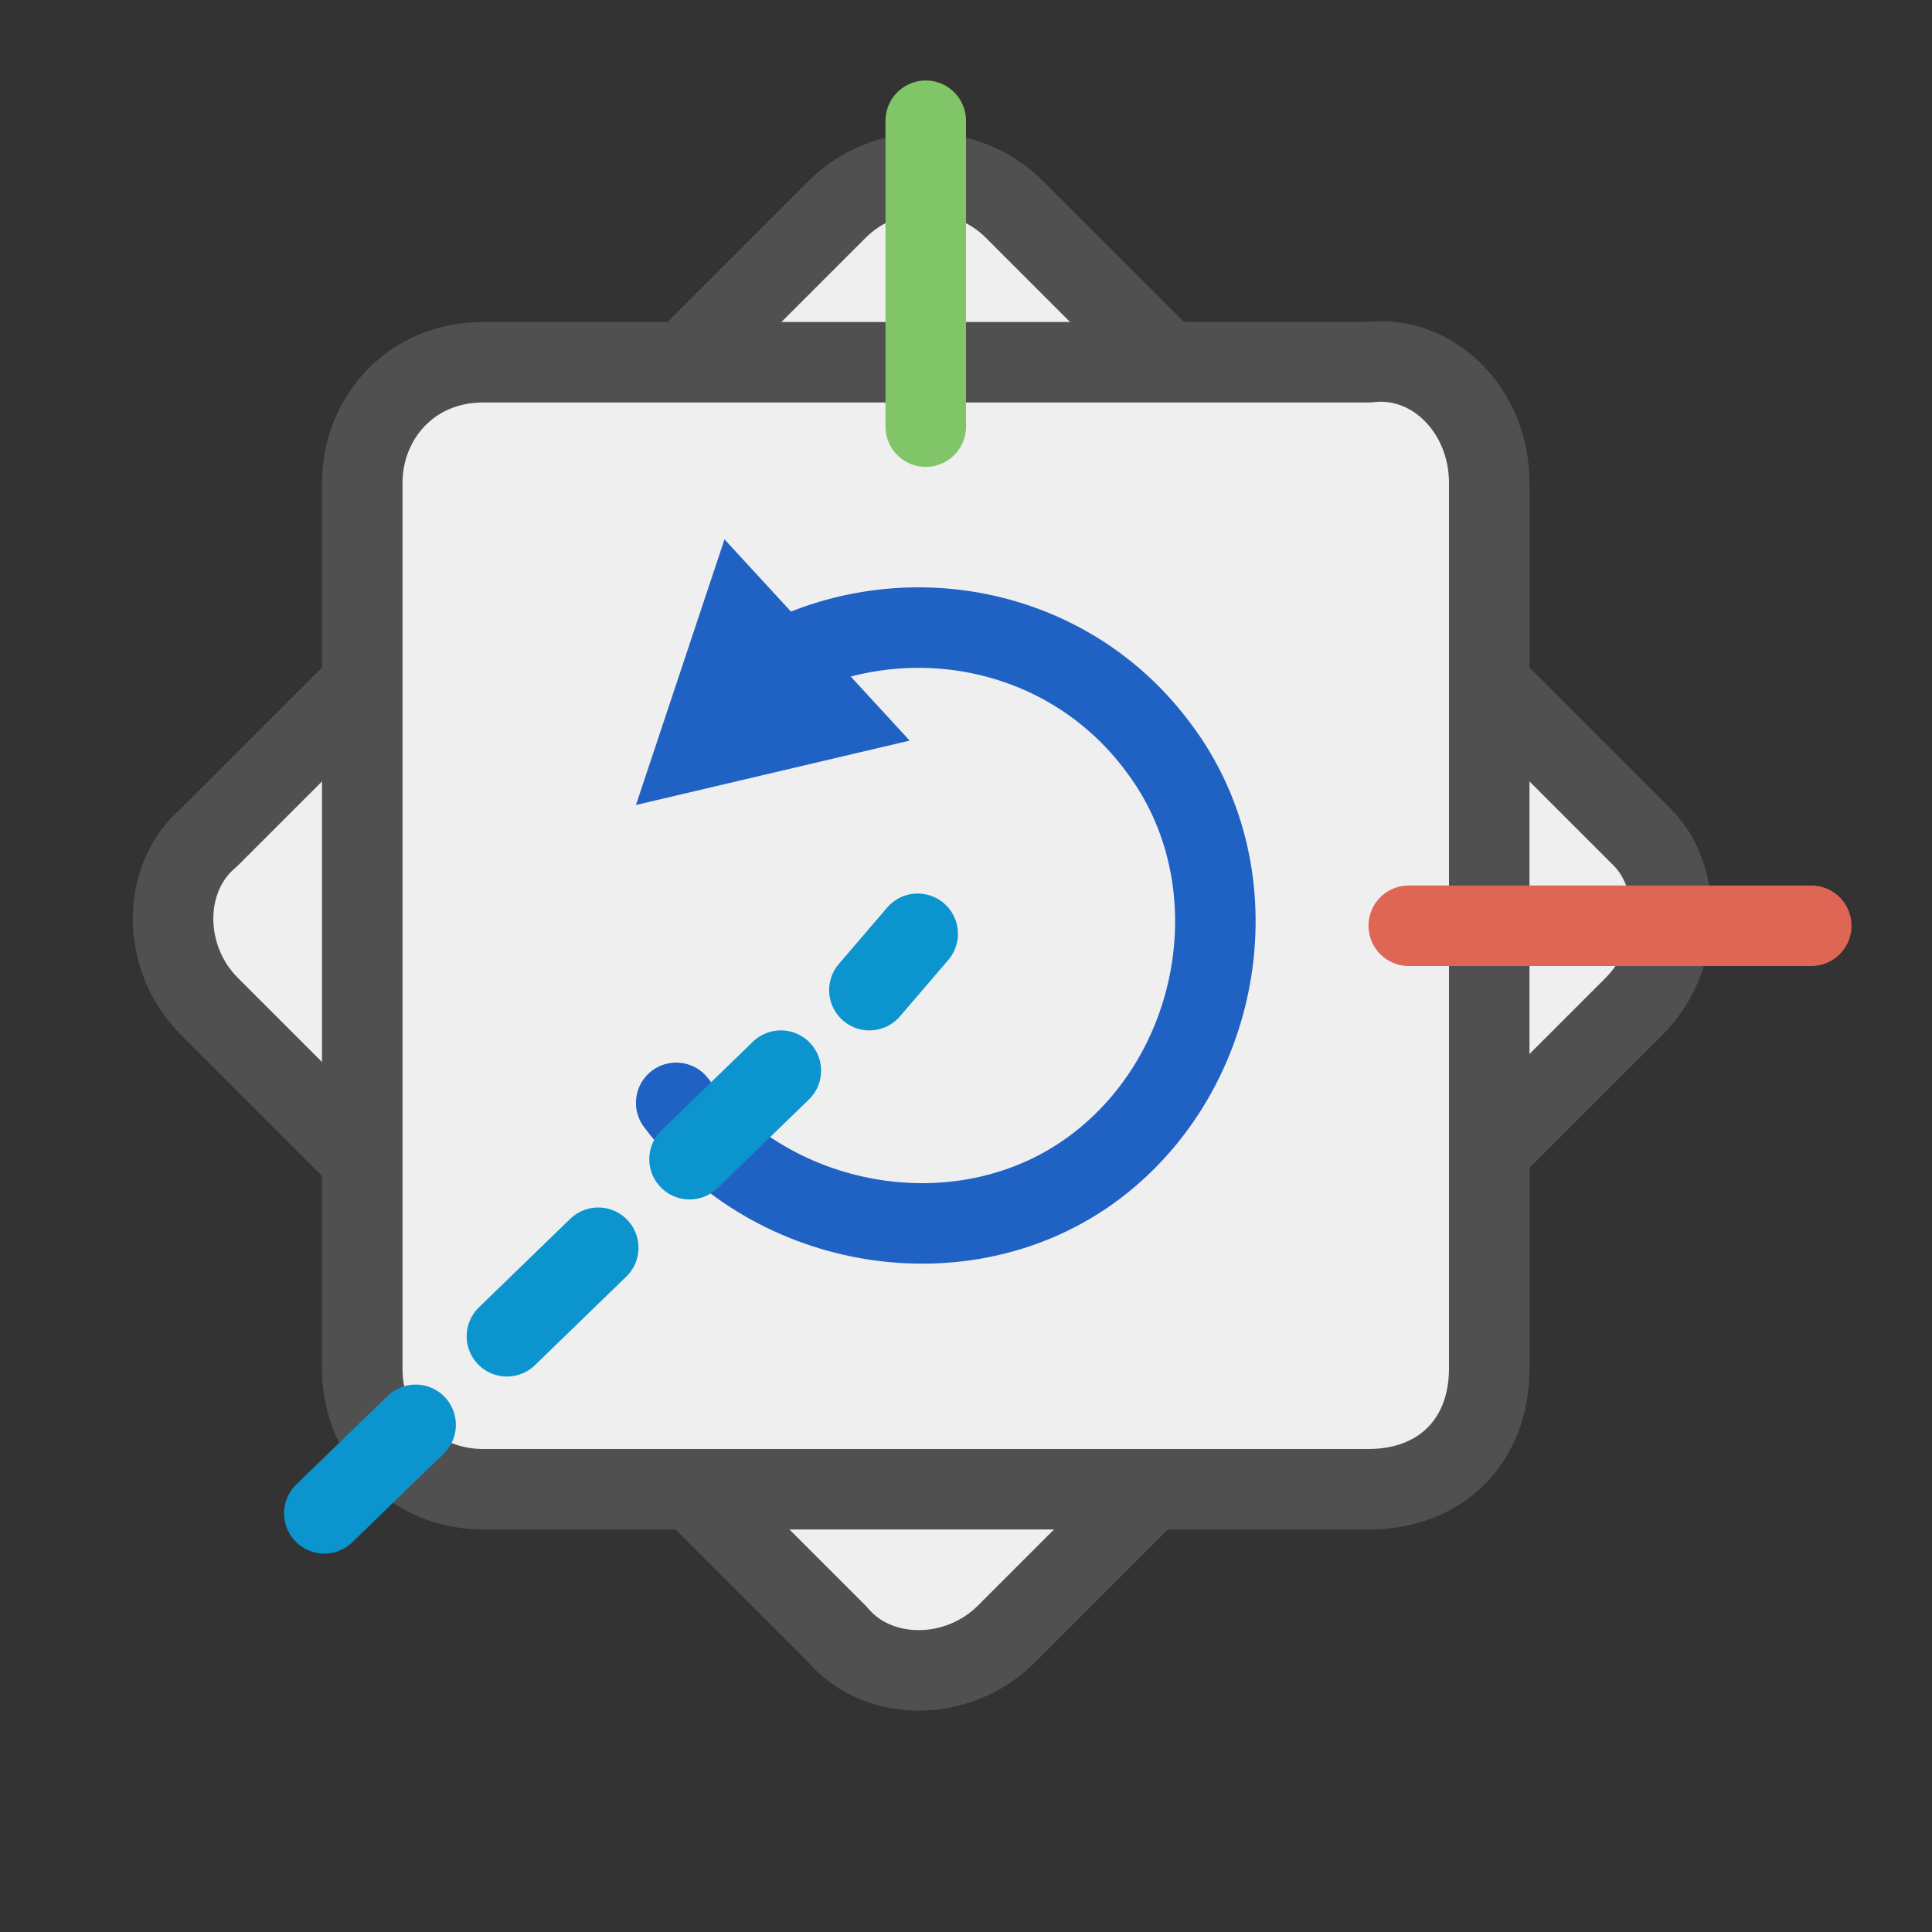
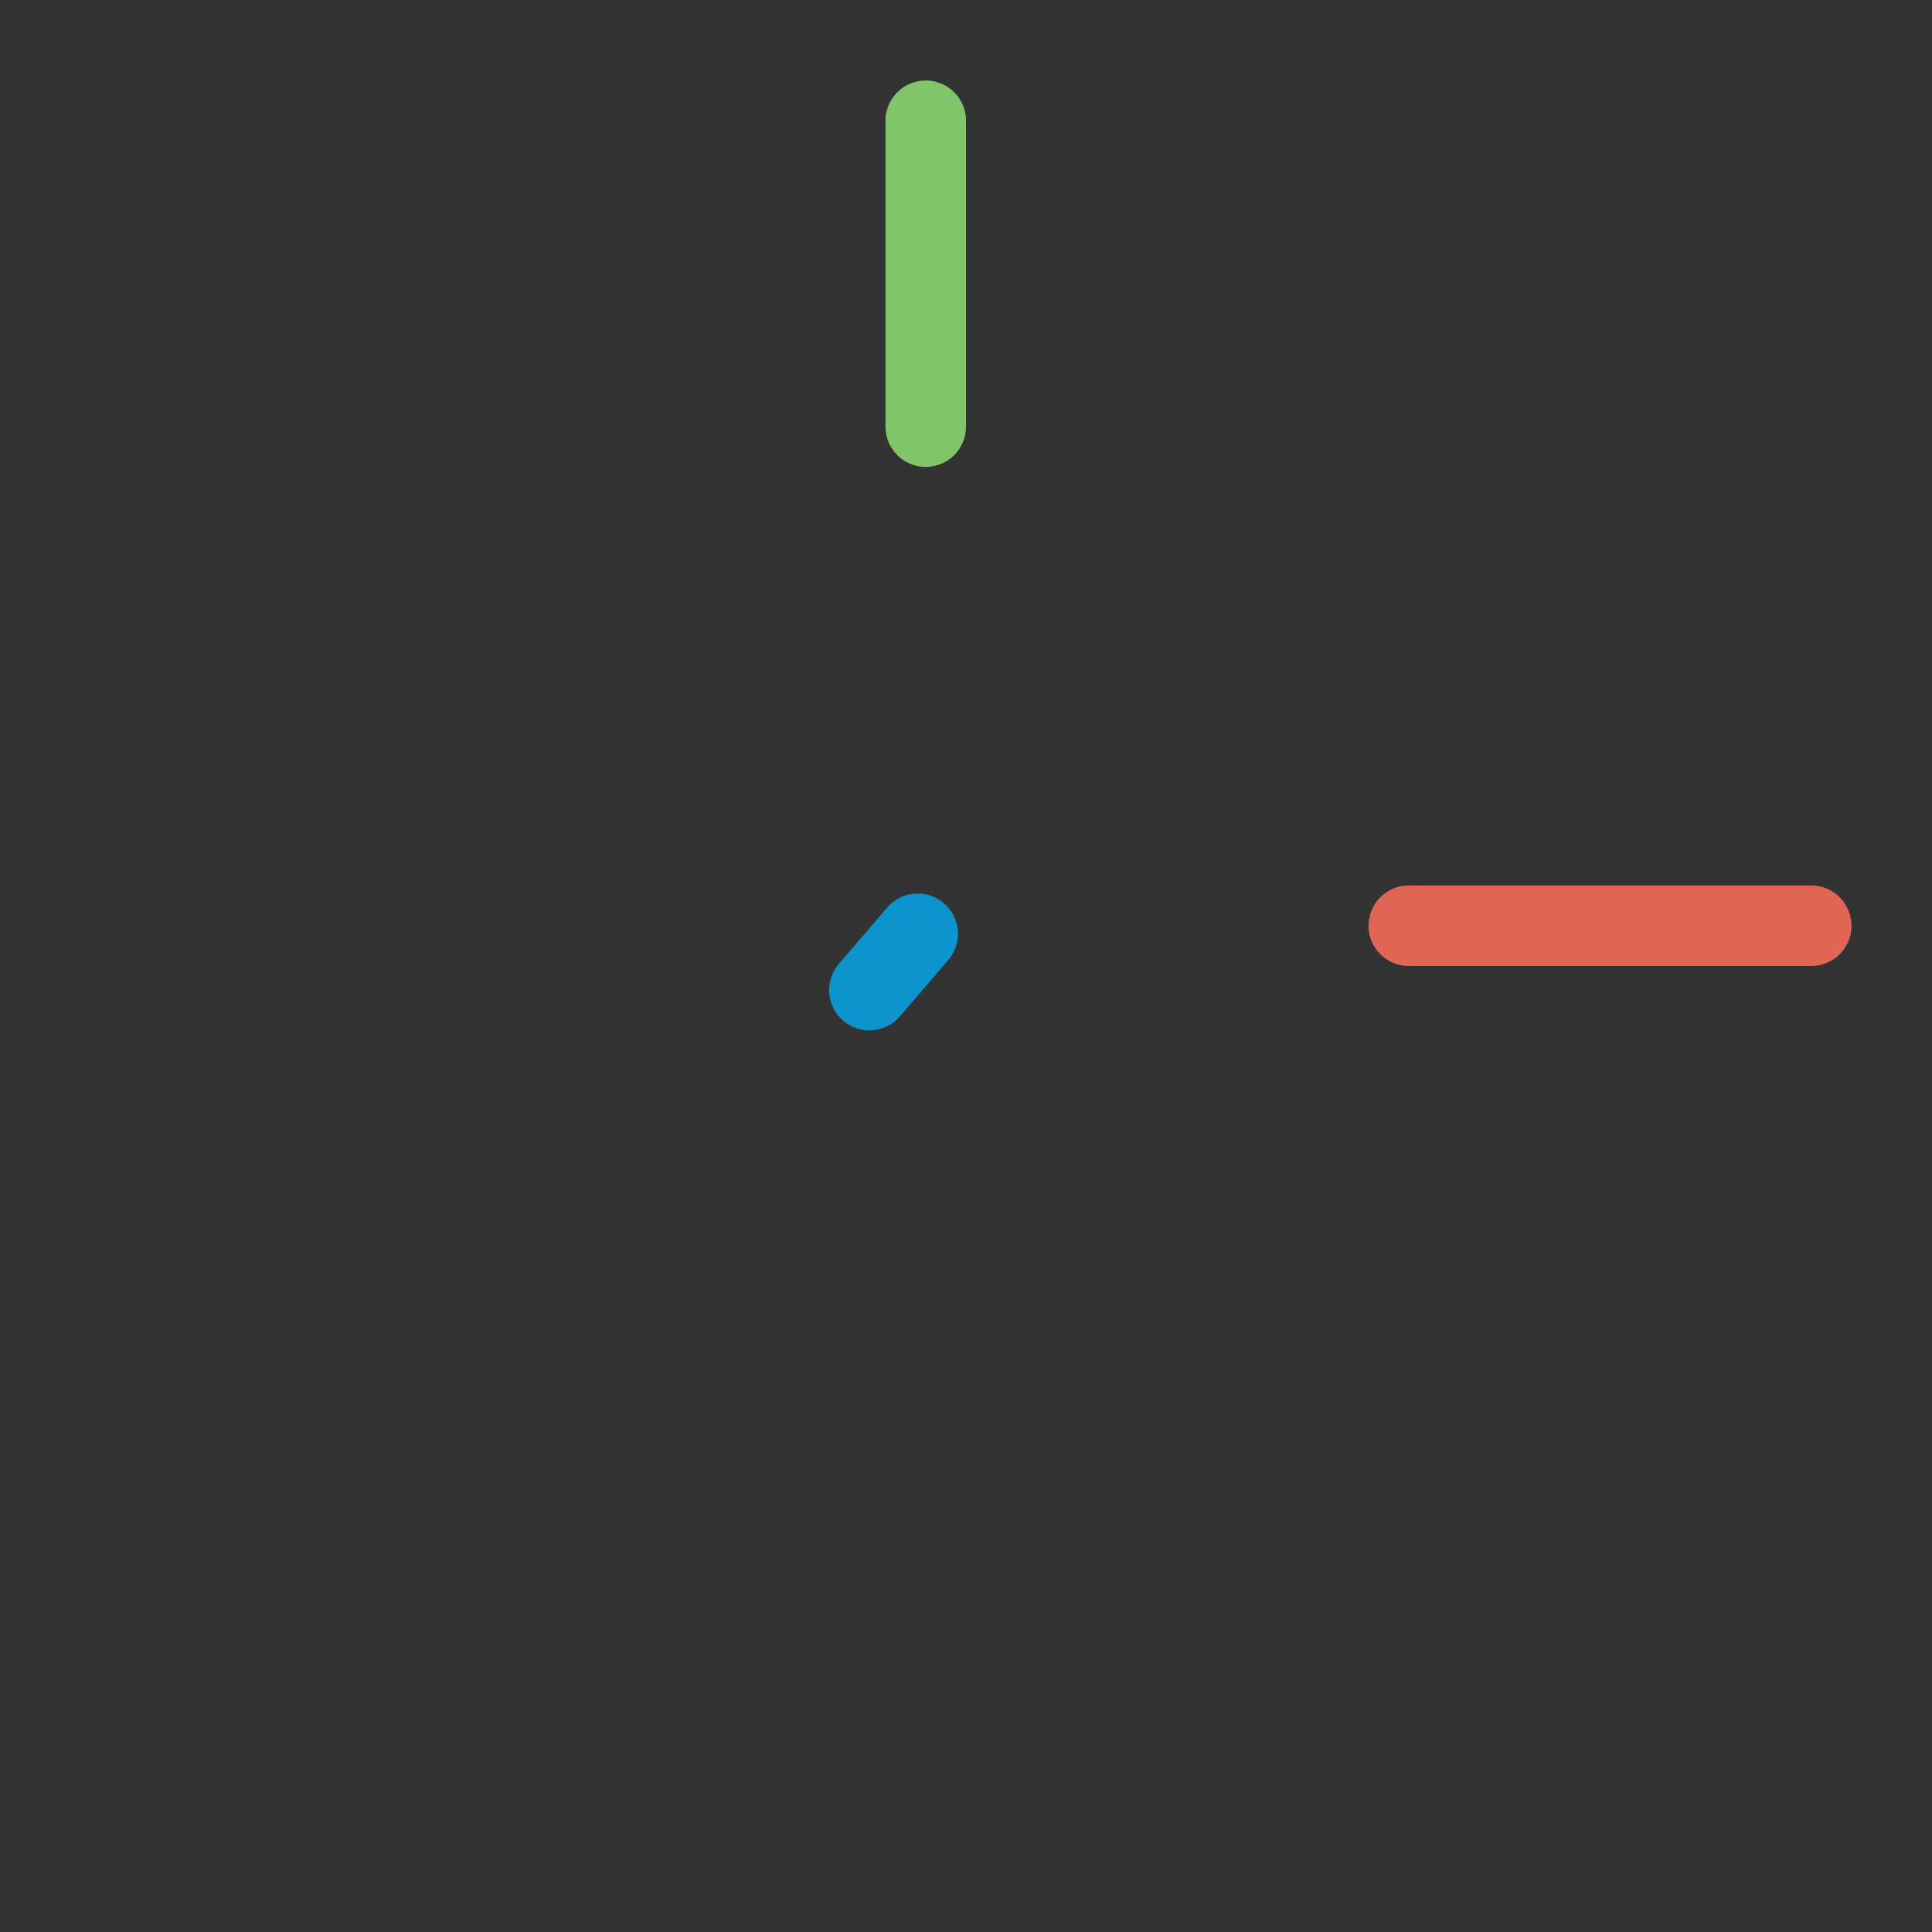
<svg xmlns="http://www.w3.org/2000/svg" version="1.1" id="icon" x="0px" y="0px" viewBox="0 0 24 24" style="enable-background:new 0 0 24 24;" xml:space="preserve">
  <rect x="0" y="0" width="24" height="24" fill="#333333" stroke="none" />
  <style type="text/css">
	.st0{fill:#EFEFEF;stroke:#505050;stroke-linecap:round;stroke-linejoin:round;}
	.st1{fill:none;stroke:#2062C4;stroke-linecap:round;stroke-miterlimit:10;}
	.st2{fill:#2062C4;}
	.st3{fill:none;stroke:#0B94CD;stroke-linecap:round;stroke-miterlimit:10;}
	.st4{fill:none;stroke:#0B94CD;stroke-linecap:round;stroke-miterlimit:10;stroke-dasharray:0,0,1.58,1.58;}
	.st5{fill:none;stroke:#81C569;stroke-linecap:round;stroke-miterlimit:10;}
	.st6{fill:none;stroke:#DF6555;stroke-linecap:round;stroke-miterlimit:10;}
</style>
  <g>
-     <path class="st0" d="M20.3,12.5l-7.8,7.8c-0.6,0.6-1.6,0.6-2.1,0l-7.8-7.8c-0.6-0.6-0.6-1.6,0-2.1l7.8-7.8C11,2,12,2,12.6,2.6   l7.8,7.8C20.9,10.9,20.9,11.9,20.3,12.5z" />
-     <path class="st0" d="M18.5,6v11c0,0.9-0.6,1.5-1.5,1.5H6c-0.8,0-1.5-0.6-1.5-1.5V6c0-0.8,0.6-1.5,1.5-1.5h11   C17.8,4.4,18.5,5.1,18.5,6z" />
-   </g>
-   <path class="st1" d="M8.4,13.7c1.2,1.6,3.6,2,5.2,0.8s2-3.6,0.8-5.2c-1.1-1.5-3.1-1.9-4.7-1.1" />
-   <polygon class="st2" points="9,6.7 7.9,10 11.3,9.2 " />
+     </g>
  <line class="st3" x1="11.4" y1="11.6" x2="10.8" y2="12.3" />
-   <line class="st4" x1="9.7" y1="13.3" x2="3.1" y2="19.7" />
  <line class="st5" x1="11.5" y1="5.3" x2="11.5" y2="1.5" />
  <line class="st6" x1="17.5" y1="11.5" x2="22.5" y2="11.5" />
</svg>